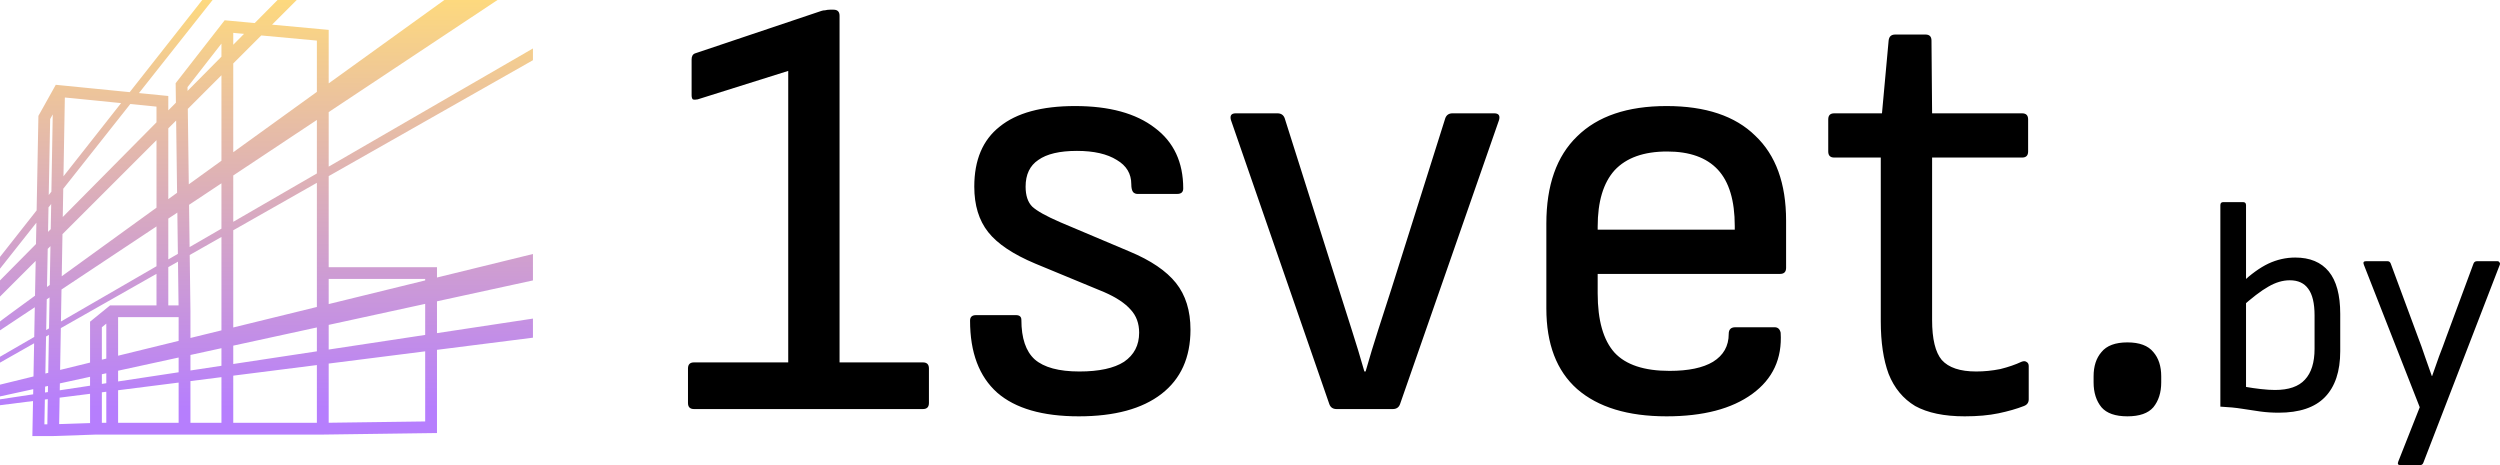
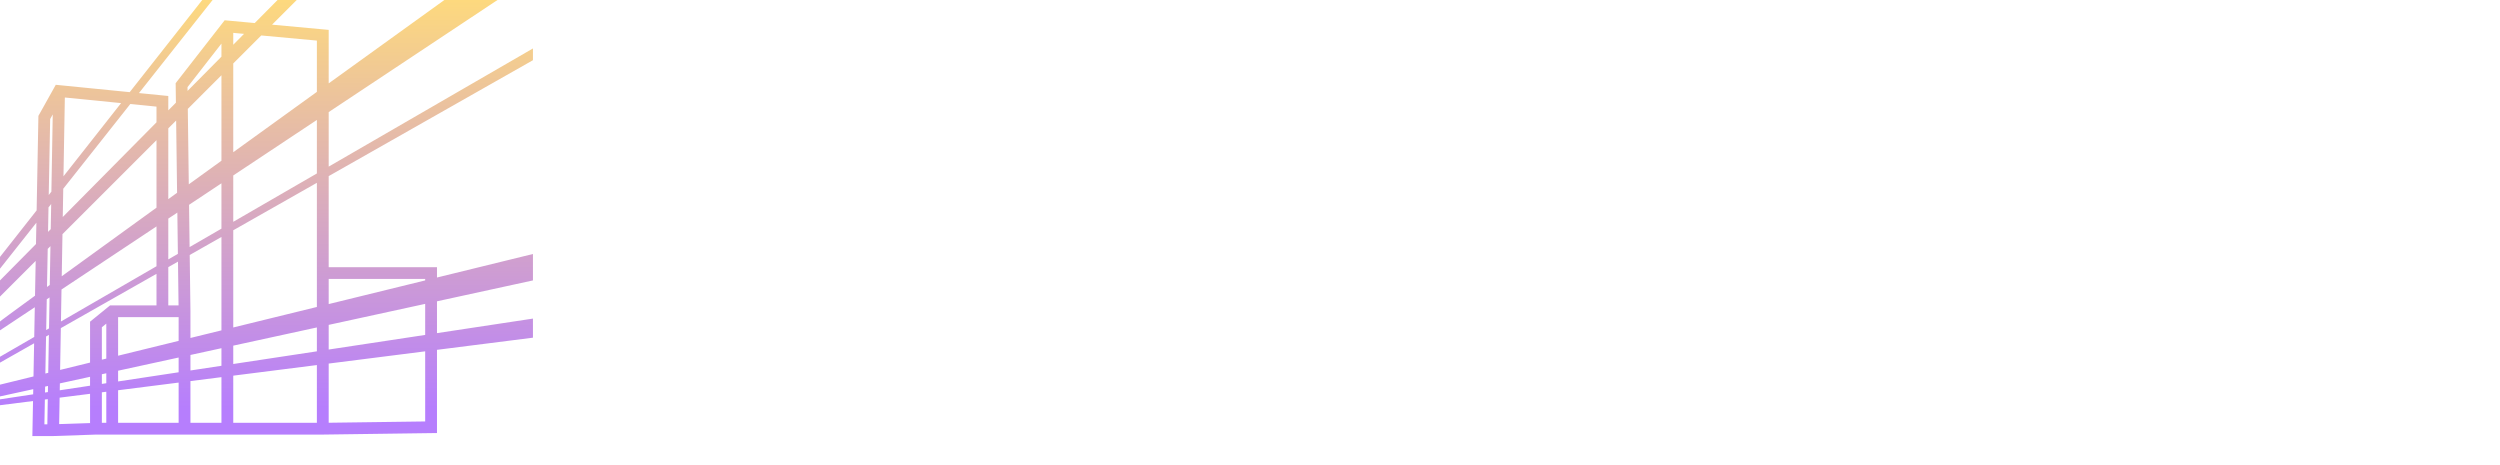
<svg xmlns="http://www.w3.org/2000/svg" width="258" height="48" viewBox="0 0 258 48" fill="none">
  <path fill-rule="evenodd" clip-rule="evenodd" d="M13.386 9.51L20.873 0H21.939L14.339 9.605L16.82 9.851L17.368 9.906V10.454V11.391L18.154 10.598L18.13 8.796L18.128 8.584L18.258 8.417L22.981 2.356L23.186 2.093L23.519 2.124L26.288 2.379L28.643 0H30.623L28.077 2.545L33.368 3.033L33.921 3.084V3.636V8.604C38.319 5.432 42.465 2.444 45.859 0H51.343L33.921 11.568V17.195L55 5V6.212L33.921 18.174V27.576H44.487H45.097V28.182V28.64L55 26.212V28.939L45.097 31.095V34.379L55 32.879V34.849L45.097 36.103V44.091V44.689L44.496 44.697L33.32 44.849H33.316H33.311H23.463H19.044H11.579H9.914L5.506 45L5.495 45H5.485H3.961H3.34L3.352 44.382L3.408 41.386L0 41.818V41.212L3.422 40.694L3.432 40.162L0 40.909V39.697L3.456 38.849L3.521 35.426L0 37.424V36.818L3.533 34.774L3.591 31.706L0 34.091V33.182C0 33.156 1.346 32.166 3.614 30.514L3.682 26.927L0 30.606V28.939L3.714 25.186L3.756 22.98L0 27.727V26.515L3.78 21.713L3.961 12.11L3.964 11.959L4.038 11.827L5.561 9.1L5.756 8.751L6.155 8.791L13.386 9.51ZM12.497 10.64L6.692 10.062L6.55 18.194L12.497 10.64ZM5.304 19.777L5.443 11.808L5.177 12.284L5.029 20.127L5.304 19.777ZM5.005 21.402L5.282 21.052L5.236 23.649L4.957 23.931L5.005 21.402ZM4.924 25.685L4.85 29.615C4.944 29.546 5.04 29.477 5.136 29.407L5.206 25.403L4.924 25.685ZM6.447 24.163L6.371 28.51C9.067 26.554 12.444 24.11 16.15 21.431V14.466L6.447 24.163ZM16.15 12.623V11.003L13.446 10.734L6.528 19.477L6.477 22.395L16.15 12.623ZM17.368 13.247V20.55C17.669 20.333 17.971 20.115 18.275 19.895L18.178 12.438L17.368 13.247ZM19.381 11.236L19.483 19.023C20.59 18.223 21.717 17.41 22.853 16.589V7.766L19.381 11.236ZM24.072 6.548V15.709C26.945 13.635 29.866 11.528 32.702 9.482V4.189L26.962 3.659L24.072 6.548ZM25.184 3.495L24.072 4.618V3.392L25.184 3.495ZM32.702 12.377L24.072 18.108V22.892L32.702 17.9V12.377ZM32.702 18.866L24.072 23.764V33.795L32.702 31.679V28.182V18.866ZM32.702 33.792L24.072 35.67V37.565L32.702 36.257V33.792ZM33.921 36.073V33.527L43.878 31.36V34.564L33.921 36.073ZM32.702 37.674L24.072 38.768V43.636H32.702V37.674ZM22.853 37.749V35.935L19.654 36.632V38.234L22.853 37.749ZM19.654 39.328L22.853 38.922V43.636H19.654V39.328ZM18.435 38.419V36.897L12.188 38.257V39.365L18.435 38.419ZM12.188 40.274L18.435 39.482V43.636H12.188V40.274ZM10.97 39.55V38.522L10.512 38.621V39.619L10.97 39.55ZM10.512 40.486L10.97 40.428V43.636H10.512V40.486ZM9.294 39.804V38.886L6.178 39.565L6.166 40.278L9.294 39.804ZM6.153 41.038L9.294 40.641V43.657L6.105 43.766L6.153 41.038ZM4.944 40.463L4.955 39.831L4.656 39.896L4.644 40.508L4.944 40.463ZM4.63 41.231L4.931 41.193L4.886 43.788H4.582L4.63 41.231ZM4.681 38.549L4.978 38.476L5.046 34.56L4.753 34.727L4.681 38.549ZM4.766 34.061L5.058 33.892L5.114 30.695L4.826 30.887L4.766 34.061ZM6.347 29.877L6.29 33.18L16.15 27.476V23.368L6.347 29.877ZM17.368 22.559V26.77L18.358 26.198L18.302 21.939L17.368 22.559ZM19.51 21.137L19.567 25.498L22.853 23.597V18.917L19.51 21.137ZM22.853 24.455L19.578 26.314L19.654 32.113L19.654 32.117V32.121V34.878L22.853 34.094V24.455ZM18.435 35.177V32.727H16.759H12.188V36.709L18.435 35.177ZM10.97 37.008V33.4L10.512 33.772V37.119L10.97 37.008ZM9.294 37.419V33.485V33.198L9.517 33.016L11.193 31.652L11.361 31.515H11.579H16.15V28.259L6.278 33.862L6.203 38.176L9.294 37.419ZM17.368 27.568V31.515H18.427L18.368 27L17.368 27.568ZM33.921 37.52L43.878 36.258V43.493L33.921 43.628V37.52ZM43.878 28.939L33.921 31.38V28.788H43.878V28.939ZM22.853 5.849L19.357 9.382L19.352 8.992L22.853 4.499V5.849Z" fill="url(#paint0_linear_3_441)" />
-   <path d="M71.623 42.215C71.208 42.215 71 42.007 71 41.59V38.025C71 37.607 71.208 37.399 71.623 37.399H81.345V7.317L71.997 10.256C71.789 10.298 71.623 10.298 71.499 10.256C71.415 10.173 71.374 10.027 71.374 9.818V6.128C71.374 5.795 71.499 5.586 71.748 5.503L84.773 1.125C84.897 1.083 85.022 1.063 85.147 1.063C85.313 1.021 85.479 1 85.645 1H86.019C86.435 1 86.642 1.208 86.642 1.625V37.399H95.243C95.658 37.399 95.866 37.607 95.866 38.025V41.59C95.866 42.007 95.658 42.215 95.243 42.215H71.623ZM111.328 42.965C107.588 42.965 104.784 42.152 102.914 40.526C101.045 38.858 100.11 36.378 100.11 33.084C100.11 32.709 100.318 32.521 100.733 32.521H104.846C105.22 32.521 105.407 32.688 105.407 33.021C105.407 34.898 105.864 36.253 106.778 37.087C107.734 37.92 109.271 38.337 111.39 38.337C113.426 38.337 114.963 38.004 116.002 37.337C117.04 36.628 117.56 35.627 117.56 34.335C117.56 33.376 117.269 32.584 116.687 31.958C116.106 31.291 115.192 30.687 113.945 30.144L106.841 27.205C104.555 26.246 102.935 25.162 101.98 23.953C101.024 22.744 100.546 21.18 100.546 19.262C100.546 16.51 101.419 14.446 103.164 13.07C104.909 11.653 107.505 10.944 110.954 10.944C114.485 10.944 117.227 11.695 119.18 13.196C121.133 14.655 122.109 16.74 122.109 19.45C122.109 19.825 121.901 20.013 121.486 20.013H117.373C117.207 20.013 117.061 19.95 116.936 19.825C116.812 19.658 116.75 19.387 116.75 19.012C116.75 17.928 116.251 17.094 115.254 16.51C114.257 15.885 112.886 15.572 111.141 15.572C109.354 15.572 108.025 15.885 107.152 16.51C106.28 17.094 105.843 18.011 105.843 19.262C105.843 20.18 106.072 20.868 106.529 21.326C107.028 21.784 108.004 22.327 109.458 22.952L116.563 25.954C118.765 26.872 120.364 27.955 121.361 29.206C122.358 30.457 122.857 32.063 122.857 34.022C122.857 36.899 121.86 39.108 119.866 40.651C117.871 42.194 115.025 42.965 111.328 42.965ZM137.938 42.215C137.564 42.215 137.314 42.048 137.19 41.715L127.031 12.383C126.907 11.924 127.073 11.695 127.53 11.695H131.83C132.204 11.695 132.453 11.862 132.578 12.195L138.124 29.707C138.581 31.125 139.039 32.563 139.496 34.022C139.952 35.44 140.389 36.878 140.804 38.337H140.929C141.344 36.878 141.781 35.44 142.238 34.022C142.695 32.604 143.152 31.187 143.609 29.769L149.155 12.195C149.28 11.862 149.529 11.695 149.903 11.695H154.203C154.66 11.695 154.826 11.924 154.702 12.383L144.481 41.715C144.357 42.048 144.107 42.215 143.733 42.215H137.938ZM171.985 42.965C167.997 42.965 164.922 42.027 162.761 40.151C160.643 38.275 159.583 35.502 159.583 31.833V23.077C159.583 19.116 160.643 16.114 162.761 14.071C164.88 11.987 167.955 10.944 171.985 10.944C176.015 10.944 179.068 11.965 181.146 14.009C183.265 16.01 184.325 18.929 184.325 22.765V27.643C184.325 28.06 184.116 28.268 183.702 28.268H164.88V30.27C164.88 33.063 165.462 35.106 166.626 36.398C167.788 37.649 169.68 38.275 172.297 38.275C174.249 38.275 175.745 37.962 176.784 37.337C177.864 36.669 178.404 35.711 178.404 34.46C178.404 34.001 178.632 33.772 179.09 33.772H183.141C183.473 33.772 183.68 33.959 183.764 34.335C183.929 37.003 182.954 39.108 180.835 40.651C178.716 42.194 175.766 42.965 171.985 42.965ZM164.88 23.703H179.028V23.327C179.028 20.701 178.445 18.762 177.283 17.511C176.119 16.26 174.374 15.635 172.048 15.635C169.638 15.635 167.83 16.281 166.626 17.573C165.462 18.866 164.88 20.805 164.88 23.39V23.703ZM202.758 42.965C200.639 42.965 198.936 42.611 197.648 41.902C196.401 41.152 195.487 40.047 194.906 38.587C194.365 37.129 194.096 35.315 194.096 33.146V16.26H189.297C188.881 16.26 188.674 16.052 188.674 15.635V12.32C188.674 11.903 188.881 11.695 189.297 11.695H194.22L194.906 4.19C194.948 3.772 195.175 3.564 195.591 3.564H198.707C199.123 3.564 199.33 3.772 199.33 4.19L199.393 11.695H208.678C209.094 11.695 209.302 11.903 209.302 12.32V15.635C209.302 16.052 209.094 16.26 208.678 16.26H199.393V33.021C199.393 34.981 199.725 36.356 200.39 37.149C201.096 37.941 202.28 38.337 203.942 38.337C204.773 38.337 205.604 38.254 206.435 38.087C207.266 37.879 207.993 37.629 208.616 37.337C208.824 37.254 208.99 37.254 209.115 37.337C209.281 37.42 209.364 37.566 209.364 37.774V41.214C209.364 41.547 209.198 41.777 208.865 41.902C208.118 42.194 207.245 42.444 206.248 42.653C205.251 42.861 204.087 42.965 202.758 42.965ZM219.549 42.965C218.302 42.965 217.408 42.653 216.869 42.027C216.328 41.36 216.059 40.506 216.059 39.463V38.838C216.059 37.795 216.328 36.961 216.869 36.336C217.408 35.669 218.302 35.335 219.549 35.335C220.795 35.335 221.688 35.669 222.228 36.336C222.768 36.961 223.038 37.795 223.038 38.838V39.463C223.038 40.506 222.768 41.36 222.228 42.027C221.688 42.653 220.795 42.965 219.549 42.965ZM235.155 42.59C234.49 42.59 233.856 42.548 233.254 42.465C232.672 42.382 232.049 42.288 231.384 42.184C230.74 42.079 229.992 42.007 229.141 41.965V21.17C229.141 20.962 229.244 20.857 229.453 20.857H231.478C231.685 20.857 231.79 20.962 231.79 21.17V39.932C232.267 40.015 232.776 40.089 233.316 40.151C233.877 40.214 234.365 40.245 234.781 40.245C236.193 40.245 237.221 39.89 237.866 39.182C238.53 38.473 238.863 37.41 238.863 35.992V32.552C238.863 31.301 238.645 30.384 238.209 29.8C237.793 29.217 237.159 28.925 236.308 28.925C235.58 28.925 234.843 29.144 234.095 29.581C233.348 29.999 232.382 30.738 231.198 31.802L231.322 29.206C232.298 28.289 233.223 27.622 234.095 27.205C234.988 26.788 235.913 26.579 236.869 26.579C238.385 26.579 239.538 27.059 240.328 28.018C241.116 28.977 241.512 30.437 241.512 32.396V36.242C241.512 38.327 240.982 39.912 239.922 40.995C238.883 42.059 237.294 42.59 235.155 42.59ZM247.723 48C247.474 48 247.402 47.875 247.505 47.625L249.717 42.027L243.953 27.33C243.85 27.08 243.922 26.955 244.171 26.955H246.383C246.55 26.955 246.664 27.038 246.726 27.205L249.53 34.773C249.78 35.418 250.019 36.086 250.247 36.774C250.496 37.462 250.736 38.139 250.964 38.806H250.995C251.224 38.139 251.462 37.462 251.712 36.774C251.982 36.086 252.232 35.418 252.46 34.773L255.264 27.205C255.326 27.038 255.451 26.955 255.638 26.955H257.726C257.83 26.955 257.903 26.997 257.944 27.08C258.006 27.142 258.017 27.226 257.975 27.33L250.091 47.75C250.029 47.917 249.915 48 249.749 48H247.723Z" fill="black" />
  <defs>
    <linearGradient id="paint0_linear_3_441" x1="27.5" y1="0" x2="27.5" y2="42.121" gradientUnits="userSpaceOnUse">
      <stop stop-color="#FDD97E" />
      <stop offset="1" stop-color="#B67EFD" />
    </linearGradient>
  </defs>
</svg>